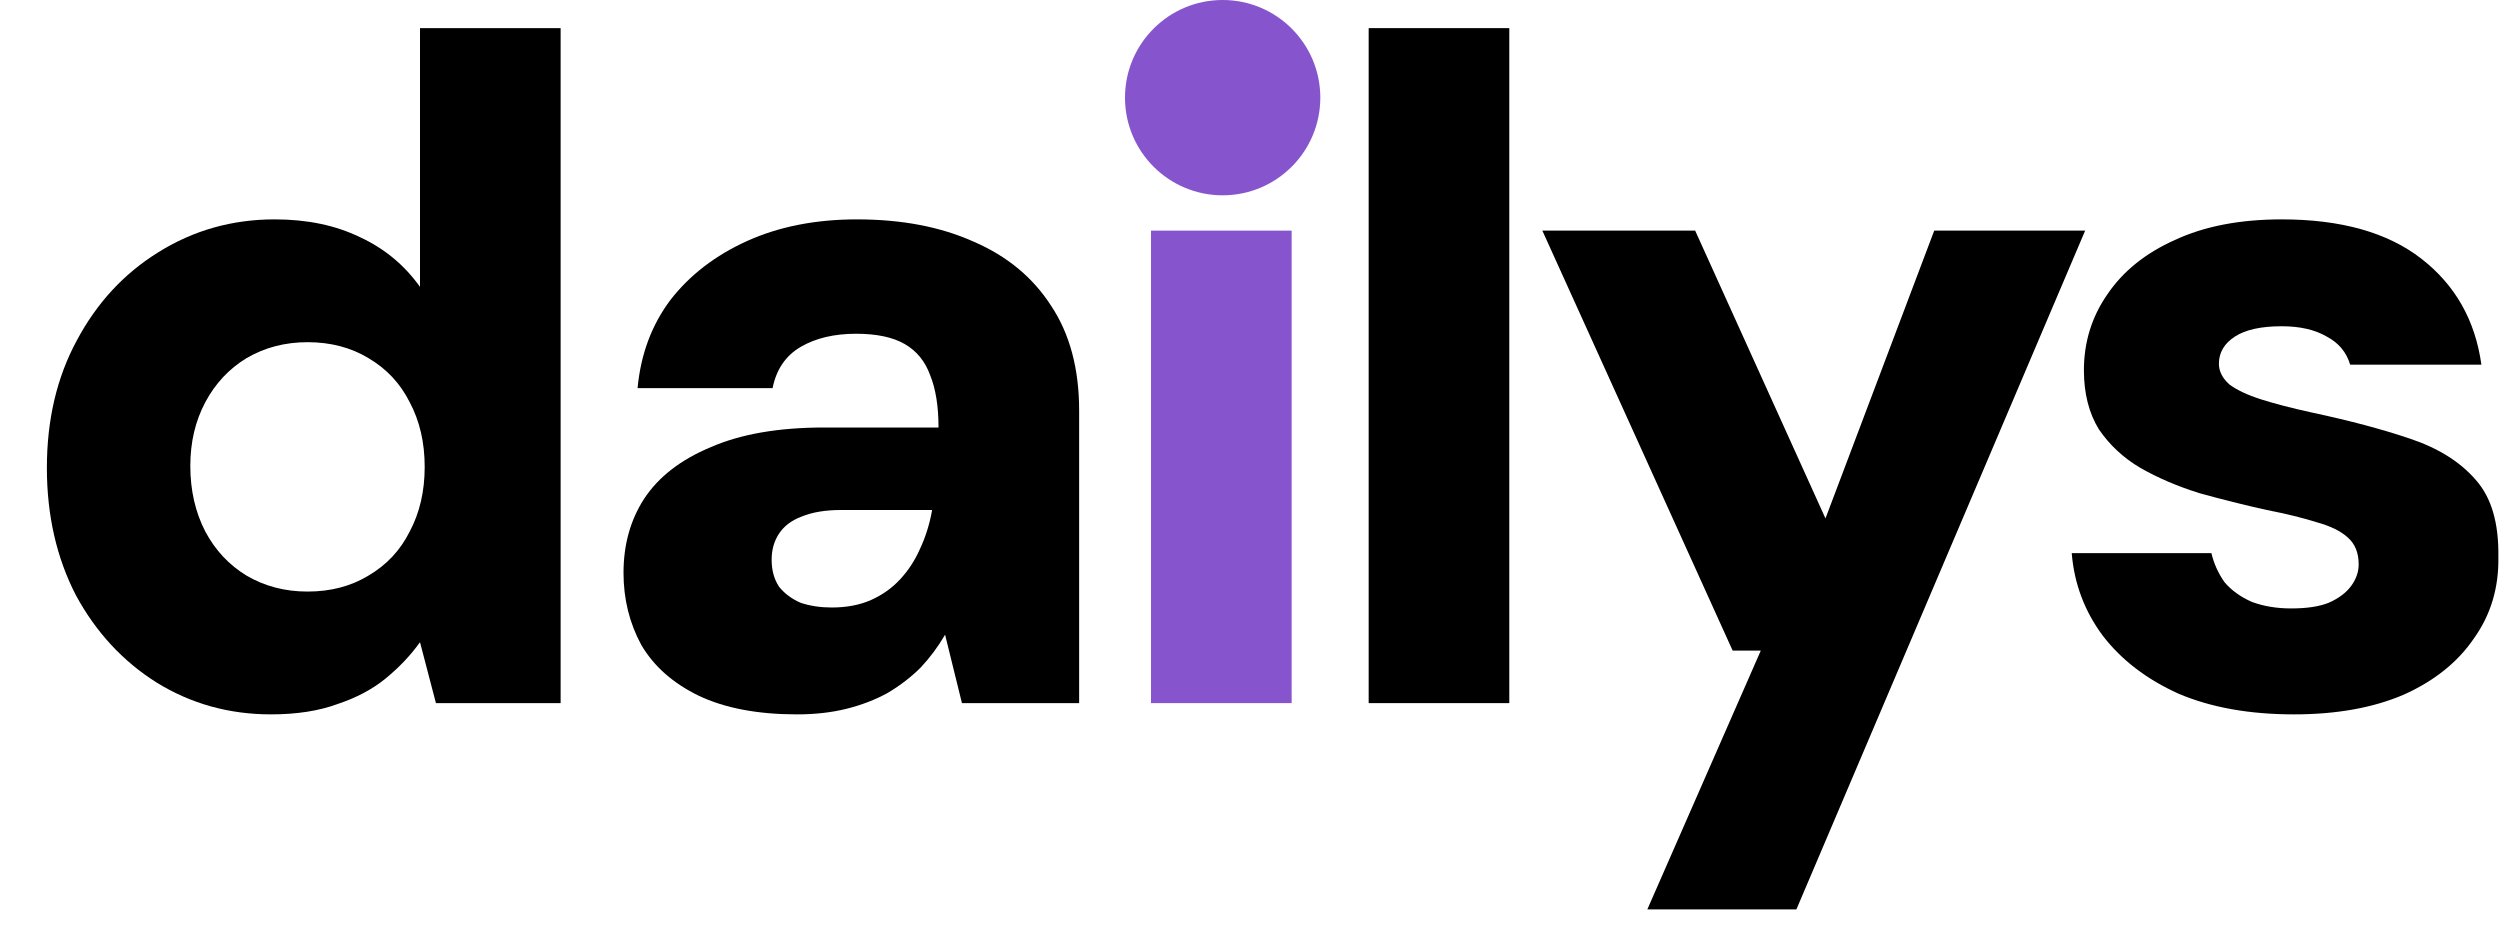
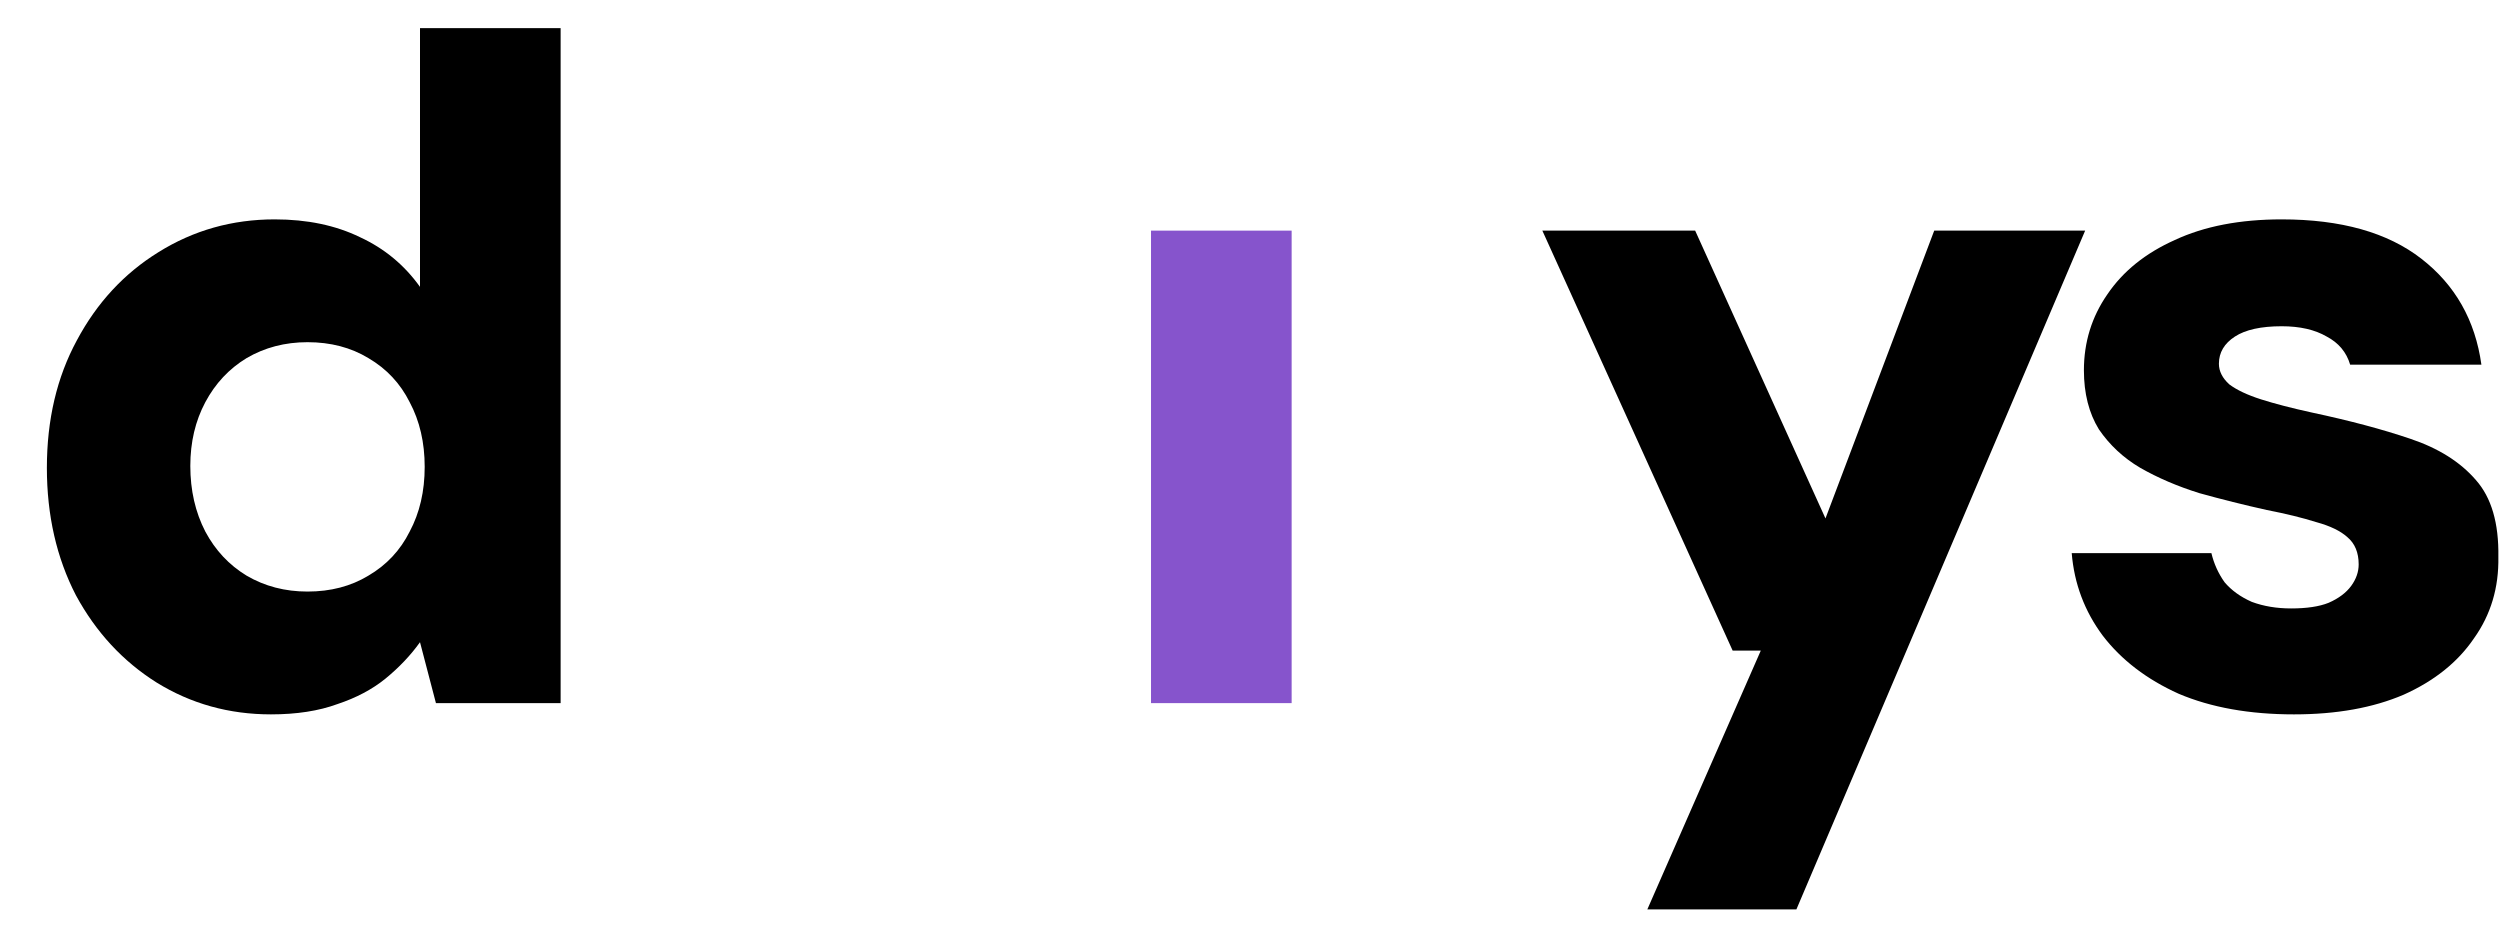
<svg xmlns="http://www.w3.org/2000/svg" width="32" height="12" viewBox="0 0 32 12" fill="none">
  <path d="M29.363 9.144C28.794 9.144 28.302 9.056 27.887 8.88C27.479 8.696 27.154 8.448 26.915 8.136C26.683 7.824 26.55 7.472 26.518 7.08H28.306C28.338 7.216 28.395 7.34 28.474 7.452C28.562 7.556 28.678 7.64 28.823 7.704C28.974 7.76 29.142 7.788 29.326 7.788C29.526 7.788 29.686 7.764 29.806 7.716C29.934 7.66 30.03 7.588 30.095 7.5C30.159 7.412 30.191 7.32 30.191 7.224C30.191 7.072 30.142 6.956 30.047 6.876C29.959 6.796 29.826 6.732 29.651 6.684C29.474 6.628 29.262 6.576 29.015 6.528C28.727 6.464 28.439 6.392 28.151 6.312C27.87 6.224 27.619 6.116 27.395 5.988C27.178 5.86 27.003 5.696 26.866 5.496C26.738 5.288 26.674 5.036 26.674 4.74C26.674 4.38 26.774 4.056 26.974 3.768C27.174 3.472 27.462 3.24 27.838 3.072C28.215 2.896 28.671 2.808 29.206 2.808C29.966 2.808 30.562 2.976 30.994 3.312C31.427 3.648 31.683 4.1 31.762 4.668H30.082C30.035 4.508 29.934 4.388 29.782 4.308C29.631 4.22 29.439 4.176 29.206 4.176C28.942 4.176 28.742 4.22 28.607 4.308C28.471 4.396 28.402 4.512 28.402 4.656C28.402 4.752 28.447 4.84 28.535 4.92C28.631 4.992 28.767 5.056 28.942 5.112C29.119 5.168 29.334 5.224 29.59 5.28C30.078 5.384 30.498 5.496 30.851 5.616C31.21 5.736 31.491 5.912 31.691 6.144C31.89 6.368 31.986 6.696 31.979 7.128C31.986 7.52 31.883 7.868 31.666 8.172C31.459 8.476 31.159 8.716 30.767 8.892C30.375 9.06 29.907 9.144 29.363 9.144Z" fill="black" />
  <path d="M21.086 11.64L22.538 8.328H22.178L19.742 2.952H21.698L23.366 6.636L24.758 2.952H26.69L22.994 11.64H21.086Z" fill="black" />
-   <path d="M17.519 9V0.36H19.319V9H17.519Z" fill="black" />
  <path d="M14.733 9V2.952H16.533V9H14.733Z" fill="#8654CC" />
-   <path d="M10.201 9.144C9.697 9.144 9.277 9.064 8.941 8.904C8.613 8.744 8.369 8.528 8.209 8.256C8.057 7.976 7.981 7.668 7.981 7.332C7.981 6.972 8.069 6.656 8.245 6.384C8.429 6.104 8.713 5.884 9.097 5.724C9.481 5.556 9.965 5.472 10.549 5.472H12.013C12.013 5.2 11.977 4.976 11.905 4.8C11.841 4.624 11.733 4.492 11.581 4.404C11.429 4.316 11.221 4.272 10.957 4.272C10.677 4.272 10.441 4.328 10.249 4.44C10.057 4.552 9.937 4.728 9.889 4.968H8.161C8.201 4.536 8.341 4.16 8.581 3.84C8.829 3.52 9.157 3.268 9.565 3.084C9.973 2.9 10.441 2.808 10.969 2.808C11.545 2.808 12.045 2.904 12.469 3.096C12.893 3.28 13.221 3.552 13.453 3.912C13.693 4.272 13.813 4.72 13.813 5.256V9H12.313L12.097 8.124C12.009 8.276 11.905 8.416 11.785 8.544C11.665 8.664 11.525 8.772 11.365 8.868C11.205 8.956 11.029 9.024 10.837 9.072C10.645 9.12 10.433 9.144 10.201 9.144ZM10.645 7.776C10.837 7.776 11.005 7.744 11.149 7.68C11.293 7.616 11.417 7.528 11.521 7.416C11.625 7.304 11.709 7.176 11.773 7.032C11.845 6.88 11.897 6.716 11.929 6.54V6.528H10.765C10.565 6.528 10.397 6.556 10.261 6.612C10.133 6.66 10.037 6.732 9.973 6.828C9.909 6.924 9.877 7.036 9.877 7.164C9.877 7.3 9.909 7.416 9.973 7.512C10.045 7.6 10.137 7.668 10.249 7.716C10.369 7.756 10.501 7.776 10.645 7.776Z" fill="black" />
  <path d="M3.468 9.144C2.932 9.144 2.444 9.008 2.004 8.736C1.572 8.464 1.228 8.092 0.972 7.62C0.724 7.14 0.6 6.596 0.6 5.988C0.6 5.372 0.728 4.828 0.984 4.356C1.24 3.876 1.588 3.5 2.028 3.228C2.476 2.948 2.972 2.808 3.516 2.808C3.932 2.808 4.296 2.884 4.608 3.036C4.92 3.18 5.176 3.392 5.376 3.672V0.36H7.176V9H5.58L5.376 8.22C5.256 8.388 5.108 8.544 4.932 8.688C4.764 8.824 4.56 8.932 4.32 9.012C4.08 9.1 3.796 9.144 3.468 9.144ZM3.936 7.572C4.232 7.572 4.492 7.504 4.716 7.368C4.948 7.232 5.124 7.044 5.244 6.804C5.372 6.564 5.436 6.288 5.436 5.976C5.436 5.664 5.372 5.388 5.244 5.148C5.124 4.908 4.948 4.72 4.716 4.584C4.492 4.448 4.232 4.38 3.936 4.38C3.648 4.38 3.388 4.448 3.156 4.584C2.932 4.72 2.756 4.908 2.628 5.148C2.5 5.388 2.436 5.66 2.436 5.964C2.436 6.276 2.5 6.556 2.628 6.804C2.756 7.044 2.932 7.232 3.156 7.368C3.388 7.504 3.648 7.572 3.936 7.572Z" fill="black" />
-   <circle cx="15.65" cy="1.25" r="1.25" fill="#8654CC" />
</svg>